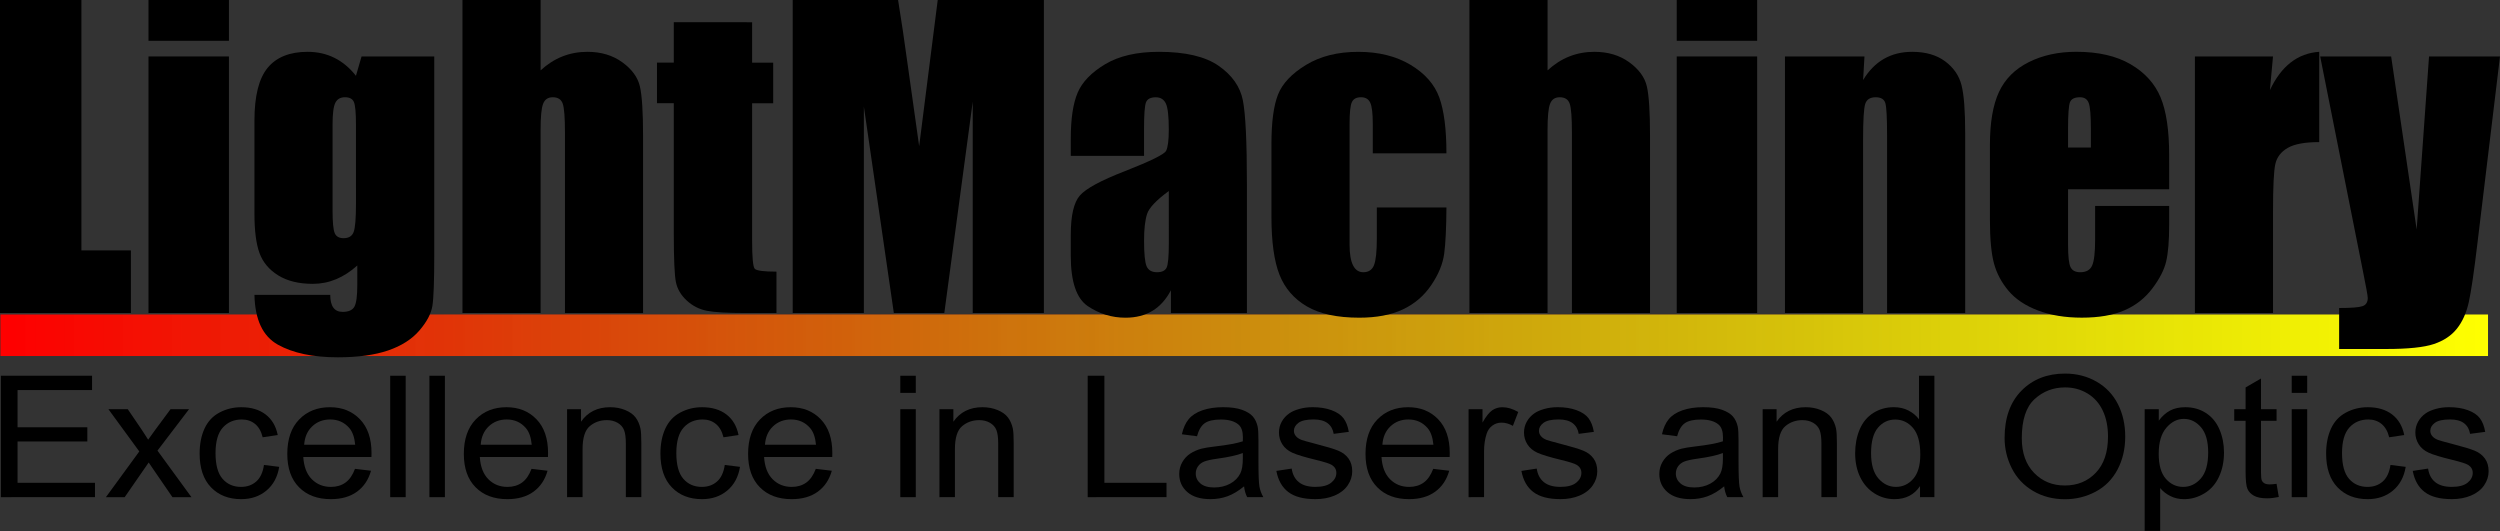
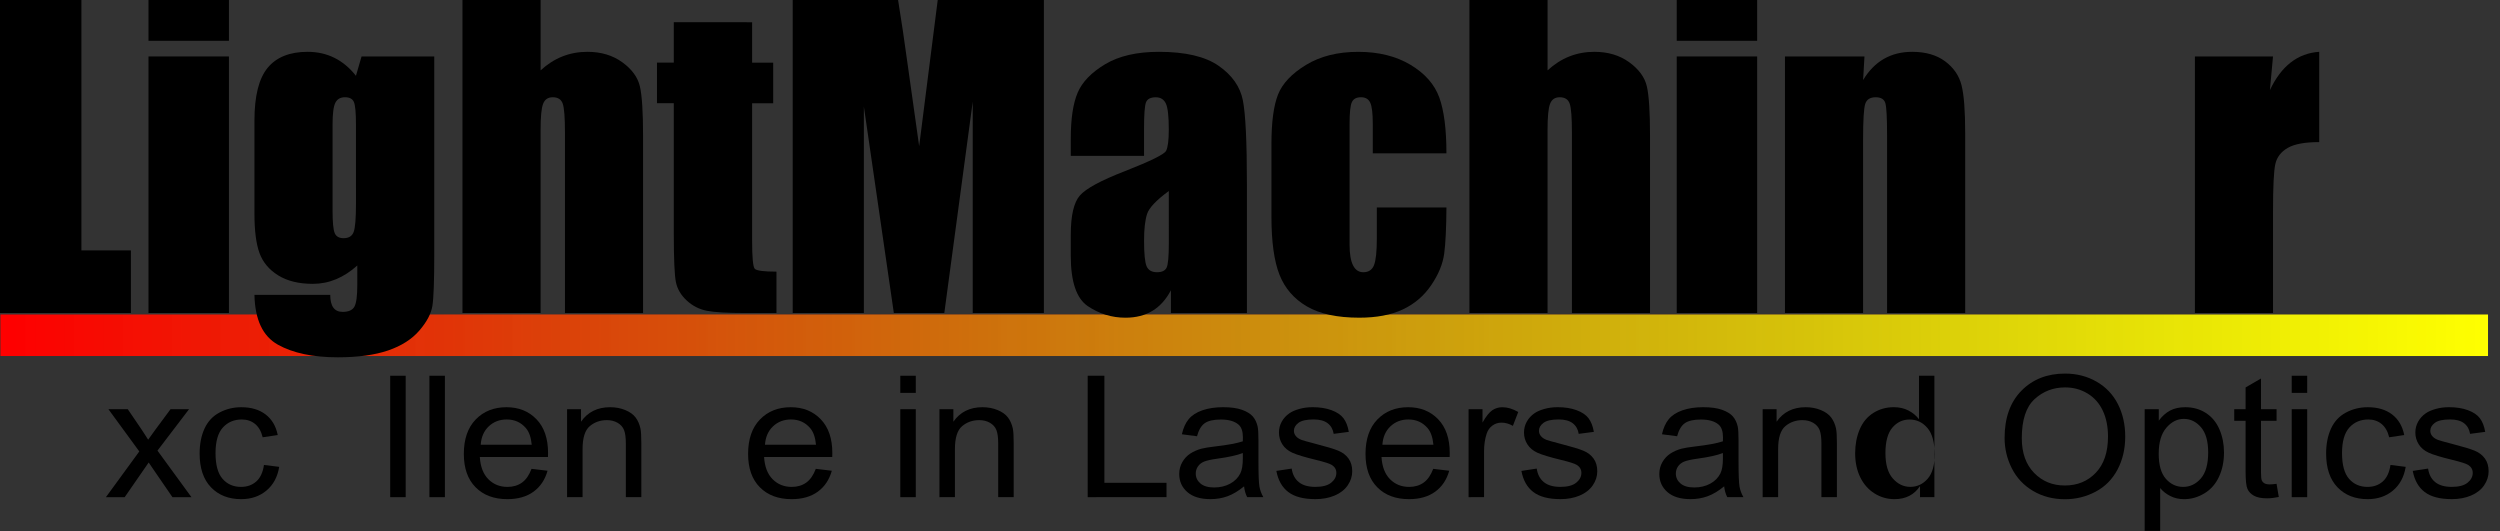
<svg xmlns="http://www.w3.org/2000/svg" xmlns:ns1="http://www.inkscape.org/namespaces/inkscape" xmlns:ns2="http://sodipodi.sourceforge.net/DTD/sodipodi-0.dtd" xmlns:xlink="http://www.w3.org/1999/xlink" width="180.479" height="38.346" id="svg2" version="1.1" ns1:version="0.48.5 r10040" ns2:docname="2.svg">
  <rect width="100%" height="100%" fill="#333333" stroke="none" />
  <defs id="defs4">
    <linearGradient ns1:collect="always" id="linearGradient3859">
      <stop style="stop-color:#ffff00;stop-opacity:1;" offset="0" id="stop3861" />
      <stop style="stop-color:#ffff00;stop-opacity:0;" offset="1" id="stop3863" />
    </linearGradient>
    <linearGradient ns1:collect="always" id="linearGradient3815">
      <stop style="stop-color:#ff0000;stop-opacity:1;" offset="0" id="stop3817" />
      <stop style="stop-color:#ff0000;stop-opacity:0;" offset="1" id="stop3819" />
    </linearGradient>
    <linearGradient ns1:collect="always" id="linearGradient3795">
      <stop style="stop-color:#ff0000;stop-opacity:1;" offset="0" id="stop3797" />
      <stop style="stop-color:#ff0000;stop-opacity:0;" offset="1" id="stop3799" />
    </linearGradient>
    <linearGradient id="linearGradient3771">
      <stop id="stop3783" offset="0" style="stop-color:#ff0000;stop-opacity:0.875;" />
      <stop id="stop3781" offset="0.5" style="stop-color:#ff0000;stop-opacity:0.749;" />
      <stop id="stop3779" offset="1" style="stop-color:#ff0000;stop-opacity:0.498;" />
      <stop style="stop-color:#ff0000;stop-opacity:0;" offset="1" id="stop3775" />
    </linearGradient>
    <linearGradient id="linearGradient3763">
      <stop style="stop-color:#3eff00;stop-opacity:1;" offset="0" id="stop3765" />
      <stop style="stop-color:#00ff00;stop-opacity:0;" offset="1" id="stop3767" />
    </linearGradient>
    <linearGradient ns1:collect="always" xlink:href="#linearGradient3795" id="linearGradient3803" x1="113.823" y1="244.981" x2="364.147" y2="244.981" gradientUnits="userSpaceOnUse" />
    <linearGradient ns1:collect="always" xlink:href="#linearGradient3815" id="linearGradient3821" x1="112.675" y1="248.352" x2="368.592" y2="248.352" gradientUnits="userSpaceOnUse" gradientTransform="matrix(0.982,0,0,0.077,2.477,204.076)" />
    <linearGradient ns1:collect="always" xlink:href="#linearGradient3815-1" id="linearGradient3821-3" x1="112.675" y1="248.352" x2="368.592" y2="248.352" gradientUnits="userSpaceOnUse" />
    <linearGradient ns1:collect="always" id="linearGradient3815-1">
      <stop style="stop-color:#ff0000;stop-opacity:1;" offset="0" id="stop3817-6" />
      <stop style="stop-color:#ff0000;stop-opacity:0;" offset="1" id="stop3819-8" />
    </linearGradient>
    <linearGradient ns1:collect="always" xlink:href="#linearGradient3859" id="linearGradient3865" x1="-382.377" y1="130.583" x2="-126.46" y2="130.583" gradientUnits="userSpaceOnUse" gradientTransform="matrix(0.978,0,0,0.077,9.471,213.135)" />
    <linearGradient ns1:collect="always" xlink:href="#linearGradient3859-7" id="linearGradient3865-2" x1="-382.377" y1="130.583" x2="-126.46" y2="130.583" gradientUnits="userSpaceOnUse" gradientTransform="matrix(0.978,0,0,0.077,9.985,276.665)" />
    <linearGradient ns1:collect="always" id="linearGradient3859-7">
      <stop style="stop-color:#ffff00;stop-opacity:1;" offset="0" id="stop3861-7" />
      <stop style="stop-color:#ffff00;stop-opacity:0;" offset="1" id="stop3863-1" />
    </linearGradient>
    <linearGradient ns1:collect="always" xlink:href="#linearGradient3815-6" id="linearGradient3821-2" x1="112.675" y1="248.352" x2="368.592" y2="248.352" gradientUnits="userSpaceOnUse" gradientTransform="matrix(0.982,0,0,0.077,2.477,204.076)" />
    <linearGradient ns1:collect="always" id="linearGradient3815-6">
      <stop style="stop-color:#ff0000;stop-opacity:1;" offset="0" id="stop3817-0" />
      <stop style="stop-color:#ff0000;stop-opacity:0;" offset="1" id="stop3819-4" />
    </linearGradient>
    <linearGradient y2="248.352" x2="368.592" y1="248.352" x1="112.675" gradientTransform="matrix(0.982,0,0,0.077,1.964,267.606)" gradientUnits="userSpaceOnUse" id="linearGradient3895" xlink:href="#linearGradient3815-6" ns1:collect="always" />
    <linearGradient ns1:collect="always" xlink:href="#linearGradient3859-5" id="linearGradient3865-24" x1="-382.377" y1="130.583" x2="-126.46" y2="130.583" gradientUnits="userSpaceOnUse" gradientTransform="matrix(0.699,0,0,0.055,1.421,265.916)" />
    <linearGradient ns1:collect="always" id="linearGradient3859-5">
      <stop style="stop-color:#ffff00;stop-opacity:1;" offset="0" id="stop3861-8" />
      <stop style="stop-color:#ffff00;stop-opacity:0;" offset="1" id="stop3863-8" />
    </linearGradient>
    <linearGradient ns1:collect="always" xlink:href="#linearGradient3815-2" id="linearGradient3821-1" x1="112.675" y1="248.352" x2="368.592" y2="248.352" gradientUnits="userSpaceOnUse" gradientTransform="matrix(0.982,0,0,0.077,2.477,204.076)" />
    <linearGradient ns1:collect="always" id="linearGradient3815-2">
      <stop style="stop-color:#ff0000;stop-opacity:1;" offset="0" id="stop3817-1" />
      <stop style="stop-color:#ff0000;stop-opacity:0;" offset="1" id="stop3819-49" />
    </linearGradient>
    <linearGradient y2="248.352" x2="368.592" y1="248.352" x1="112.675" gradientTransform="matrix(0.702,0,0,0.055,7.118,259.441)" gradientUnits="userSpaceOnUse" id="linearGradient3895-8" xlink:href="#linearGradient3815-2" ns1:collect="always" />
  </defs>
  <ns2:namedview id="base" pagecolor="#ffffff" bordercolor="#666666" borderopacity="1.0" ns1:pageopacity="0.0" ns1:pageshadow="2" ns1:zoom="1" ns1:cx="172.67133" ns1:cy="39.323361" ns1:document-units="px" ns1:current-layer="layer1" showgrid="false" ns1:window-width="1280" ns1:window-height="660" ns1:window-x="-8" ns1:window-y="-8" ns1:window-maximized="1" fit-margin-top="0" fit-margin-left="0" fit-margin-right="0" fit-margin-bottom="0" />
  <g ns1:label="Layer 1" ns1:groupmode="layer" id="layer1" transform="translate(-86.153,-248.891)">
    <rect style="color:#000000;fill:url(#linearGradient3895-8);fill-opacity:1;fill-rule:evenodd;stroke:#000000;stroke-width:0;stroke-linecap:butt;stroke-linejoin:miter;stroke-miterlimit:4;stroke-opacity:1;stroke-dasharray:none;stroke-dashoffset:0;marker:none;visibility:visible;display:inline;overflow:visible;enable-background:accumulate" id="rect3805-2" width="179.582" height="2.998" x="86.184" y="271.595" />
    <rect style="color:#000000;fill:url(#linearGradient3865-24);fill-opacity:1;fill-rule:evenodd;stroke:#000000;stroke-width:0;stroke-linecap:butt;stroke-linejoin:miter;stroke-miterlimit:4;stroke-opacity:1;stroke-dasharray:none;stroke-dashoffset:0;marker:none;visibility:visible;display:inline;overflow:visible;enable-background:accumulate" id="rect3805-8-45" width="178.823" height="2.998" x="-265.767" y="271.595" transform="scale(-1,1)" />
    <g style="font-size:28.586px;font-style:normal;font-variant:normal;font-weight:normal;font-stretch:normal;text-align:start;line-height:125%;letter-spacing:0px;word-spacing:0px;writing-mode:lr-tb;text-anchor:start;fill:#000000;fill-opacity:1;stroke:none;font-family:Impact;-inkscape-font-specification:Impact" id="text2985-2">
      <path d="m 92.03,248.891 0,18.076 3.573,0 0,4.522 -9.45,0 0,-22.598 z" style="" id="path3039" />
      <path d="m 102.68,248.891 0,2.945 -5.807,0 0,-2.945 z m 0,4.076 0,18.522 -5.807,0 0,-18.522 z" style="" id="path3041" />
      <path d="m 117.503,252.966 0,14.265 c -1e-5,1.926 -0.044,3.171 -0.133,3.734 -0.088,0.563 -0.402,1.159 -0.942,1.787 -0.54,0.628 -1.291,1.107 -2.254,1.438 -0.963,0.33 -2.175,0.496 -3.636,0.496 -1.796,0 -3.238,-0.305 -4.327,-0.914 -1.089,-0.61 -1.652,-1.808 -1.689,-3.594 l 5.472,0 c -1e-5,0.819 0.298,1.228 0.893,1.228 0.428,0 0.712,-0.126 0.851,-0.377 0.14,-0.251 0.209,-0.777 0.209,-1.577 l 0,-1.396 c -0.484,0.437 -0.993,0.768 -1.528,0.991 -0.535,0.223 -1.096,0.335 -1.682,0.335 -1.014,10e-6 -1.849,-0.205 -2.505,-0.614 -0.656,-0.409 -1.105,-0.947 -1.347,-1.612 -0.242,-0.665 -0.363,-1.612 -0.363,-2.84 l 0,-6.728 c 0,-1.759 0.316,-3.024 0.949,-3.797 0.633,-0.772 1.596,-1.159 2.889,-1.159 0.707,2e-5 1.352,0.144 1.933,0.433 0.582,0.288 1.1,0.721 1.556,1.298 l 0.405,-1.396 z m -5.653,4.913 c -1e-5,-0.847 -0.049,-1.386 -0.147,-1.619 -0.098,-0.233 -0.314,-0.349 -0.649,-0.349 -0.326,1e-5 -0.556,0.133 -0.691,0.398 -0.135,0.265 -0.202,0.789 -0.202,1.57 l 0,6.225 c -1e-5,0.828 0.051,1.366 0.154,1.612 0.102,0.247 0.316,0.37 0.642,0.37 0.372,0 0.614,-0.149 0.726,-0.447 0.112,-0.298 0.167,-0.972 0.168,-2.024 z" style="" id="path3043" />
      <path d="m 125.18,248.891 0,5.081 c 0.484,-0.447 1.007,-0.782 1.57,-1.005 0.563,-0.223 1.165,-0.335 1.808,-0.335 0.986,2e-5 1.826,0.251 2.519,0.754 0.693,0.503 1.117,1.082 1.27,1.738 0.154,0.656 0.23,1.854 0.23,3.594 l 0,12.772 -5.639,0 0,-13.037 c -1e-5,-1.079 -0.053,-1.773 -0.161,-2.08 -0.107,-0.307 -0.347,-0.461 -0.719,-0.461 -0.344,1e-5 -0.577,0.158 -0.698,0.475 -0.121,0.316 -0.181,0.945 -0.181,1.884 l 0,13.218 -5.639,0 0,-22.598 z" style="" id="path3045" />
      <path d="m 140.45,250.496 0,2.917 1.521,0 0,2.931 -1.521,0 0,9.91 c -1e-5,1.219 0.063,1.898 0.188,2.038 0.126,0.14 0.649,0.209 1.57,0.209 l 0,2.987 -2.275,0 c -1.284,0 -2.201,-0.053 -2.75,-0.161 -0.549,-0.107 -1.033,-0.354 -1.452,-0.74 -0.419,-0.386 -0.679,-0.828 -0.782,-1.326 -0.102,-0.498 -0.154,-1.668 -0.154,-3.51 l 0,-9.408 -1.214,0 0,-2.931 1.214,0 0,-2.917 z" style="" id="path3047" />
      <path d="m 161.513,248.891 0,22.598 -5.137,0 0,-15.256 -2.052,15.256 -3.643,0 -2.164,-14.907 0,14.907 -5.137,0 0,-22.598 7.607,0 c 0.223,1.359 0.461,2.959 0.712,4.802 l 0.81,5.751 1.34,-10.552 z" style="" id="path3049" />
      <path d="m 168.744,260.141 -5.29,0 0,-1.242 c 0,-1.433 0.165,-2.538 0.496,-3.315 0.33,-0.777 0.993,-1.463 1.989,-2.059 0.996,-0.596 2.289,-0.893 3.88,-0.893 1.908,2e-5 3.345,0.337 4.313,1.012 0.968,0.675 1.549,1.503 1.745,2.485 0.195,0.982 0.293,3.003 0.293,6.065 l 0,9.296 -5.486,0 0,-1.647 c -0.344,0.661 -0.789,1.156 -1.333,1.487 -0.544,0.33 -1.193,0.496 -1.947,0.496 -0.986,0 -1.891,-0.277 -2.715,-0.831 -0.824,-0.554 -1.235,-1.766 -1.235,-3.636 l 0,-1.521 c 0,-1.387 0.219,-2.331 0.656,-2.833 0.437,-0.502 1.521,-1.089 3.252,-1.759 1.852,-0.726 2.843,-1.214 2.973,-1.466 0.13,-0.251 0.195,-0.763 0.195,-1.535 -10e-6,-0.968 -0.072,-1.598 -0.216,-1.891 -0.144,-0.293 -0.384,-0.44 -0.719,-0.44 -0.382,1e-5 -0.619,0.123 -0.712,0.37 -0.093,0.247 -0.14,0.886 -0.14,1.919 z m 1.787,2.54 c -0.903,0.661 -1.426,1.214 -1.57,1.661 -0.144,0.447 -0.216,1.089 -0.216,1.926 0,0.958 0.063,1.577 0.188,1.856 0.126,0.279 0.375,0.419 0.747,0.419 0.354,0 0.584,-0.109 0.691,-0.328 0.107,-0.219 0.161,-0.793 0.161,-1.724 z" style="" id="path3051" />
      <path d="m 190.574,259.959 -5.318,0 0,-2.136 c -10e-6,-0.744 -0.06,-1.249 -0.181,-1.514 -0.121,-0.265 -0.344,-0.398 -0.67,-0.398 -0.326,1e-5 -0.544,0.116 -0.656,0.349 -0.112,0.233 -0.168,0.754 -0.168,1.563 l 0,8.738 c 0,0.661 0.084,1.156 0.251,1.487 0.167,0.33 0.414,0.496 0.74,0.496 0.382,0 0.64,-0.172 0.775,-0.516 0.135,-0.344 0.202,-0.996 0.202,-1.954 l 0,-2.205 5.025,0 c -0.009,1.48 -0.063,2.589 -0.161,3.329 -0.098,0.74 -0.409,1.498 -0.935,2.275 -0.526,0.777 -1.212,1.363 -2.059,1.759 -0.847,0.395 -1.894,0.593 -3.141,0.593 -1.591,0 -2.852,-0.272 -3.783,-0.817 -0.931,-0.544 -1.589,-1.307 -1.975,-2.289 -0.386,-0.982 -0.579,-2.375 -0.579,-4.18 l 0,-5.262 c 0,-1.573 0.158,-2.759 0.475,-3.559 0.316,-0.8 0.991,-1.514 2.024,-2.143 1.033,-0.628 2.289,-0.942 3.769,-0.942 1.47,2e-5 2.726,0.312 3.769,0.935 1.042,0.623 1.735,1.41 2.08,2.359 0.344,0.949 0.516,2.294 0.516,4.034 z" style="" id="path3053" />
      <path d="m 197.874,248.891 0,5.081 c 0.484,-0.447 1.007,-0.782 1.57,-1.005 0.563,-0.223 1.165,-0.335 1.808,-0.335 0.986,2e-5 1.826,0.251 2.519,0.754 0.693,0.503 1.117,1.082 1.27,1.738 0.154,0.656 0.23,1.854 0.23,3.594 l 0,12.772 -5.639,0 0,-13.037 c -1e-5,-1.079 -0.053,-1.773 -0.161,-2.08 -0.107,-0.307 -0.347,-0.461 -0.719,-0.461 -0.344,1e-5 -0.577,0.158 -0.698,0.475 -0.121,0.316 -0.181,0.945 -0.181,1.884 l 0,13.218 -5.639,0 0,-22.598 z" style="" id="path3055" />
      <path d="m 213.005,248.891 0,2.945 -5.807,0 0,-2.945 z m 0,4.076 0,18.522 -5.807,0 0,-18.522 z" style="" id="path3057" />
      <path d="m 220.752,252.966 -0.098,1.703 c 0.409,-0.679 0.91,-1.189 1.5,-1.528 0.591,-0.34 1.273,-0.509 2.045,-0.509 0.968,2e-5 1.759,0.228 2.373,0.684 0.614,0.456 1.01,1.031 1.186,1.724 0.177,0.693 0.265,1.849 0.265,3.469 l 0,12.981 -5.639,0 0,-12.828 c -1e-5,-1.275 -0.042,-2.052 -0.126,-2.331 -0.084,-0.279 -0.316,-0.419 -0.698,-0.419 -0.4,1e-5 -0.651,0.161 -0.754,0.482 -0.102,0.321 -0.154,1.179 -0.154,2.575 l 0,12.52 -5.639,0 0,-18.522 z" style="" id="path3059" />
-       <path d="m 242.75,262.556 -7.3,0 0,4.006 c -1e-5,0.837 0.06,1.377 0.181,1.619 0.121,0.242 0.354,0.363 0.698,0.363 0.428,0 0.714,-0.161 0.858,-0.482 0.144,-0.321 0.216,-0.942 0.216,-1.863 l 0,-2.443 5.346,0 0,1.368 c -1e-5,1.145 -0.072,2.024 -0.216,2.638 -0.144,0.614 -0.482,1.27 -1.012,1.968 -0.53,0.698 -1.203,1.221 -2.017,1.57 -0.814,0.349 -1.836,0.523 -3.064,0.523 -1.191,0 -2.243,-0.172 -3.155,-0.516 -0.912,-0.344 -1.621,-0.817 -2.129,-1.417 -0.507,-0.6 -0.858,-1.261 -1.054,-1.982 -0.195,-0.721 -0.293,-1.77 -0.293,-3.148 l 0,-5.402 c -10e-6,-1.619 0.219,-2.896 0.656,-3.832 0.437,-0.935 1.154,-1.652 2.15,-2.15 0.996,-0.498 2.14,-0.747 3.434,-0.747 1.582,2e-5 2.887,0.3 3.915,0.9 1.028,0.6 1.749,1.396 2.164,2.387 0.414,0.991 0.621,2.385 0.621,4.18 z m -5.653,-3.015 0,-1.354 c -1e-5,-0.958 -0.051,-1.577 -0.154,-1.856 -0.102,-0.279 -0.312,-0.419 -0.628,-0.419 -0.391,1e-5 -0.633,0.119 -0.726,0.356 -0.093,0.237 -0.14,0.877 -0.14,1.919 l 0,1.354 z" style="" id="path3061" />
      <path d="m 250.245,252.966 -0.223,2.429 c 0.819,-1.74 2.005,-2.661 3.559,-2.764 l 0,6.518 c -1.033,2e-5 -1.791,0.14 -2.275,0.419 -0.484,0.279 -0.782,0.668 -0.893,1.165 -0.112,0.498 -0.168,1.645 -0.167,3.441 l 0,7.314 -5.639,0 0,-18.522 z" style="" id="path3063" />
-       <path d="m 266.632,252.966 -1.619,13.4 c -0.251,2.122 -0.463,3.569 -0.635,4.341 -0.172,0.772 -0.458,1.41 -0.858,1.912 -0.4,0.502 -0.956,0.872 -1.668,1.11 -0.712,0.237 -1.849,0.356 -3.413,0.356 l -3.42,0 0,-2.959 c 0.875,0 1.438,-0.044 1.689,-0.133 0.251,-0.088 0.377,-0.286 0.377,-0.593 0,-0.149 -0.116,-0.796 -0.349,-1.94 l -3.085,-15.494 5.123,0 1.842,12.493 0.893,-12.493 z" style="" id="path3065" />
    </g>
    <g transform="scale(1.019,0.981)" style="font-size:12.483px;font-style:normal;font-variant:normal;font-weight:normal;font-stretch:normal;text-align:start;line-height:125%;letter-spacing:0px;word-spacing:0px;writing-mode:lr-tb;text-anchor:start;fill:#000000;fill-opacity:1;stroke:none;font-family:Arial;-inkscape-font-specification:Arial" id="text3867-9">
-       <path d="m 84.608,290.298 0,-8.936 6.461,0 0,1.054 -5.279,0 0,2.737 4.943,0 0,1.048 -4.943,0 0,3.042 5.486,0 0,1.054 z" style="" id="path3068" />
      <path d="m 92.05,290.298 2.365,-3.365 -2.188,-3.109 1.371,0 0.994,1.518 c 0.187,0.289 0.337,0.53 0.451,0.725 0.179,-0.268 0.343,-0.506 0.494,-0.713 l 1.091,-1.53 1.311,0 -2.237,3.048 2.408,3.426 -1.347,0 -1.329,-2.011 -0.354,-0.542 -1.701,2.554 z" style="" id="path3070" />
      <path d="m 103.248,287.927 1.079,0.14 c -0.118,0.744 -0.42,1.326 -0.905,1.746 -0.486,0.421 -1.082,0.631 -1.789,0.631 -0.886,0 -1.598,-0.29 -2.136,-0.869 -0.538,-0.579 -0.808,-1.409 -0.808,-2.49 -10e-7,-0.699 0.116,-1.31 0.347,-1.835 0.232,-0.524 0.584,-0.917 1.058,-1.179 0.473,-0.262 0.988,-0.393 1.545,-0.393 0.703,10e-6 1.278,0.178 1.725,0.533 0.447,0.356 0.733,0.86 0.859,1.515 l -1.067,0.165 c -0.102,-0.435 -0.281,-0.762 -0.539,-0.981 -0.258,-0.219 -0.57,-0.329 -0.936,-0.329 -0.553,0 -1.002,0.198 -1.347,0.594 -0.345,0.396 -0.518,1.023 -0.518,1.88 -2e-6,0.87 0.167,1.502 0.5,1.896 0.333,0.394 0.768,0.591 1.304,0.591 0.431,0 0.79,-0.132 1.079,-0.396 0.289,-0.264 0.471,-0.67 0.549,-1.219 z" style="" id="path3072" />
-       <path d="m 109.697,288.213 1.134,0.14 c -0.179,0.662 -0.51,1.176 -0.994,1.542 -0.484,0.366 -1.101,0.549 -1.853,0.549 -0.947,0 -1.698,-0.292 -2.252,-0.875 -0.555,-0.583 -0.832,-1.401 -0.832,-2.453 0,-1.089 0.28,-1.934 0.841,-2.536 0.561,-0.601 1.288,-0.902 2.182,-0.902 0.866,10e-6 1.573,0.295 2.121,0.884 0.549,0.589 0.823,1.418 0.823,2.487 -1e-5,0.065 -0.002,0.163 -0.006,0.293 l -4.828,0 c 0.041,0.711 0.242,1.256 0.603,1.634 0.362,0.378 0.813,0.567 1.353,0.567 0.402,0 0.746,-0.106 1.03,-0.317 0.284,-0.211 0.51,-0.549 0.677,-1.012 z m -3.602,-1.774 3.615,0 c -0.049,-0.545 -0.187,-0.953 -0.414,-1.225 -0.349,-0.423 -0.803,-0.634 -1.359,-0.634 -0.504,0 -0.928,0.169 -1.271,0.506 -0.343,0.337 -0.533,0.788 -0.57,1.353 z" style="" id="path3074" />
      <path d="m 112.19,290.298 0,-8.936 1.097,0 0,8.936 z" style="" id="path3076" />
      <path d="m 114.969,290.298 0,-8.936 1.097,0 0,8.936 z" style="" id="path3078" />
      <path d="m 122.204,288.213 1.134,0.14 c -0.179,0.662 -0.51,1.176 -0.994,1.542 -0.484,0.366 -1.101,0.549 -1.853,0.549 -0.947,0 -1.698,-0.292 -2.252,-0.875 -0.555,-0.583 -0.832,-1.401 -0.832,-2.453 0,-1.089 0.28,-1.934 0.841,-2.536 0.561,-0.601 1.288,-0.902 2.182,-0.902 0.866,10e-6 1.573,0.295 2.121,0.884 0.549,0.589 0.823,1.418 0.823,2.487 -1e-5,0.065 -0.002,0.163 -0.006,0.293 l -4.828,0 c 0.041,0.711 0.242,1.256 0.603,1.634 0.362,0.378 0.813,0.567 1.353,0.567 0.402,0 0.746,-0.106 1.03,-0.317 0.284,-0.211 0.51,-0.549 0.677,-1.012 z m -3.602,-1.774 3.615,0 c -0.049,-0.545 -0.187,-0.953 -0.414,-1.225 -0.349,-0.423 -0.803,-0.634 -1.359,-0.634 -0.504,0 -0.928,0.169 -1.271,0.506 -0.343,0.337 -0.533,0.788 -0.57,1.353 z" style="" id="path3080" />
      <path d="m 124.722,290.298 0,-6.473 0.987,0 0,0.92 c 0.475,-0.711 1.162,-1.067 2.06,-1.067 0.39,10e-6 0.749,0.07 1.076,0.21 0.327,0.14 0.572,0.324 0.735,0.552 0.163,0.228 0.276,0.498 0.341,0.811 0.041,0.203 0.061,0.559 0.061,1.067 l 0,3.98 -1.097,0 0,-3.938 c 0,-0.447 -0.043,-0.781 -0.128,-1.003 -0.085,-0.221 -0.237,-0.398 -0.454,-0.53 -0.217,-0.132 -0.472,-0.198 -0.765,-0.198 -0.467,1e-5 -0.871,0.148 -1.21,0.445 -0.339,0.297 -0.509,0.859 -0.509,1.688 l 0,3.535 z" style="" id="path3082" />
-       <path d="m 135.894,287.927 1.079,0.14 c -0.118,0.744 -0.42,1.326 -0.905,1.746 -0.486,0.421 -1.082,0.631 -1.789,0.631 -0.886,0 -1.598,-0.29 -2.136,-0.869 -0.538,-0.579 -0.808,-1.409 -0.808,-2.49 0,-0.699 0.116,-1.31 0.347,-1.835 0.232,-0.524 0.584,-0.917 1.058,-1.179 0.473,-0.262 0.988,-0.393 1.545,-0.393 0.703,10e-6 1.278,0.178 1.725,0.533 0.447,0.356 0.733,0.86 0.859,1.515 l -1.067,0.165 c -0.102,-0.435 -0.281,-0.762 -0.539,-0.981 -0.258,-0.219 -0.57,-0.329 -0.936,-0.329 -0.553,0 -1.002,0.198 -1.347,0.594 -0.345,0.396 -0.518,1.023 -0.518,1.88 0,0.87 0.167,1.502 0.5,1.896 0.333,0.394 0.768,0.591 1.304,0.591 0.431,0 0.79,-0.132 1.079,-0.396 0.289,-0.264 0.471,-0.67 0.549,-1.219 z" style="" id="path3084" />
      <path d="m 142.343,288.213 1.134,0.14 c -0.179,0.662 -0.51,1.176 -0.994,1.542 -0.484,0.366 -1.101,0.549 -1.853,0.549 -0.947,0 -1.698,-0.292 -2.252,-0.875 -0.555,-0.583 -0.832,-1.401 -0.832,-2.453 0,-1.089 0.28,-1.934 0.841,-2.536 0.561,-0.601 1.288,-0.902 2.182,-0.902 0.866,10e-6 1.573,0.295 2.121,0.884 0.549,0.589 0.823,1.418 0.823,2.487 -1e-5,0.065 -0.002,0.163 -0.006,0.293 l -4.828,0 c 0.041,0.711 0.242,1.256 0.603,1.634 0.362,0.378 0.813,0.567 1.353,0.567 0.402,0 0.746,-0.106 1.03,-0.317 0.284,-0.211 0.51,-0.549 0.677,-1.012 z m -3.602,-1.774 3.615,0 c -0.049,-0.545 -0.187,-0.953 -0.414,-1.225 -0.349,-0.423 -0.803,-0.634 -1.359,-0.634 -0.504,0 -0.928,0.169 -1.271,0.506 -0.343,0.337 -0.533,0.788 -0.57,1.353 z" style="" id="path3086" />
      <path d="m 148.329,282.624 0,-1.262 1.097,0 0,1.262 z m 0,7.674 0,-6.473 1.097,0 0,6.473 z" style="" id="path3088" />
      <path d="m 151.102,290.298 0,-6.473 0.987,0 0,0.92 c 0.475,-0.711 1.162,-1.067 2.06,-1.067 0.39,10e-6 0.749,0.07 1.076,0.21 0.327,0.14 0.572,0.324 0.735,0.552 0.163,0.228 0.276,0.498 0.341,0.811 0.041,0.203 0.061,0.559 0.061,1.067 l 0,3.98 -1.097,0 0,-3.938 c 0,-0.447 -0.043,-0.781 -0.128,-1.003 -0.085,-0.221 -0.237,-0.398 -0.454,-0.53 -0.217,-0.132 -0.472,-0.198 -0.765,-0.198 -0.467,1e-5 -0.871,0.148 -1.21,0.445 -0.339,0.297 -0.509,0.859 -0.509,1.688 l 0,3.535 z" style="" id="path3090" />
      <path d="m 161.605,290.298 0,-8.936 1.183,0 0,7.881 4.401,0 0,1.054 z" style="" id="path3092" />
      <path d="m 172.686,289.499 c -0.406,0.345 -0.797,0.589 -1.173,0.731 -0.376,0.142 -0.779,0.213 -1.21,0.213 -0.711,0 -1.258,-0.174 -1.64,-0.521 -0.382,-0.347 -0.573,-0.791 -0.573,-1.332 -1e-5,-0.317 0.072,-0.606 0.216,-0.869 0.144,-0.262 0.333,-0.472 0.567,-0.631 0.234,-0.158 0.497,-0.278 0.789,-0.36 0.215,-0.057 0.54,-0.112 0.975,-0.165 0.886,-0.106 1.538,-0.232 1.957,-0.378 0.004,-0.15 0.006,-0.246 0.006,-0.286 -1e-5,-0.447 -0.104,-0.762 -0.311,-0.945 -0.28,-0.248 -0.697,-0.372 -1.25,-0.372 -0.516,10e-6 -0.897,0.09 -1.143,0.271 -0.246,0.181 -0.428,0.501 -0.546,0.96 l -1.073,-0.146 c 0.098,-0.459 0.258,-0.83 0.482,-1.112 0.223,-0.282 0.547,-0.5 0.969,-0.652 0.423,-0.152 0.912,-0.229 1.469,-0.229 0.553,10e-6 1.002,0.065 1.347,0.195 0.345,0.13 0.599,0.294 0.762,0.491 0.163,0.197 0.276,0.446 0.341,0.747 0.037,0.187 0.055,0.524 0.055,1.012 l 0,1.463 c 0,1.02 0.023,1.665 0.07,1.935 0.047,0.27 0.139,0.529 0.277,0.777 l -1.146,0 c -0.114,-0.228 -0.187,-0.494 -0.219,-0.798 z m -0.091,-2.45 c -0.398,0.163 -0.996,0.301 -1.792,0.414 -0.451,0.065 -0.77,0.138 -0.957,0.219 -0.187,0.081 -0.331,0.2 -0.433,0.357 -0.102,0.156 -0.152,0.33 -0.152,0.521 0,0.293 0.111,0.536 0.332,0.731 0.221,0.195 0.546,0.293 0.972,0.293 0.423,0 0.798,-0.092 1.128,-0.277 0.329,-0.185 0.571,-0.438 0.725,-0.759 0.118,-0.248 0.177,-0.614 0.177,-1.097 z" style="" id="path3094" />
      <path d="m 174.972,288.365 1.085,-0.171 c 0.061,0.435 0.231,0.768 0.509,1 0.278,0.232 0.667,0.347 1.167,0.347 0.504,0 0.878,-0.103 1.122,-0.308 0.244,-0.205 0.366,-0.446 0.366,-0.722 -10e-6,-0.248 -0.108,-0.443 -0.323,-0.585 -0.15,-0.098 -0.524,-0.221 -1.122,-0.372 -0.805,-0.203 -1.362,-0.379 -1.673,-0.527 -0.311,-0.148 -0.547,-0.354 -0.707,-0.616 -0.161,-0.262 -0.241,-0.552 -0.241,-0.869 0,-0.289 0.066,-0.556 0.198,-0.802 0.132,-0.246 0.312,-0.45 0.539,-0.613 0.171,-0.126 0.403,-0.233 0.698,-0.32 0.295,-0.087 0.611,-0.131 0.948,-0.131 0.508,10e-6 0.954,0.073 1.338,0.219 0.384,0.146 0.667,0.344 0.85,0.594 0.183,0.25 0.309,0.584 0.378,1.003 l -1.073,0.146 c -0.049,-0.333 -0.19,-0.593 -0.424,-0.78 -0.234,-0.187 -0.564,-0.28 -0.991,-0.28 -0.504,0 -0.864,0.083 -1.079,0.25 -0.215,0.167 -0.323,0.362 -0.323,0.585 0,0.142 0.045,0.27 0.134,0.384 0.089,0.118 0.23,0.215 0.421,0.293 0.11,0.041 0.433,0.134 0.969,0.28 0.776,0.207 1.318,0.377 1.624,0.509 0.307,0.132 0.548,0.324 0.722,0.576 0.175,0.252 0.262,0.565 0.262,0.939 0,0.366 -0.107,0.71 -0.32,1.033 -0.213,0.323 -0.521,0.573 -0.923,0.75 -0.402,0.177 -0.857,0.265 -1.365,0.265 -0.841,0 -1.482,-0.175 -1.923,-0.524 -0.441,-0.349 -0.722,-0.868 -0.844,-1.554 z" style="" id="path3096" />
      <path d="m 186.084,288.213 1.134,0.14 c -0.179,0.662 -0.51,1.176 -0.994,1.542 -0.484,0.366 -1.101,0.549 -1.853,0.549 -0.947,0 -1.698,-0.292 -2.252,-0.875 -0.555,-0.583 -0.832,-1.401 -0.832,-2.453 -1e-5,-1.089 0.28,-1.934 0.841,-2.536 0.561,-0.601 1.288,-0.902 2.182,-0.902 0.866,10e-6 1.573,0.295 2.121,0.884 0.549,0.589 0.823,1.418 0.823,2.487 -1e-5,0.065 -0.002,0.163 -0.006,0.293 l -4.828,0 c 0.041,0.711 0.242,1.256 0.603,1.634 0.362,0.378 0.813,0.567 1.353,0.567 0.402,0 0.746,-0.106 1.03,-0.317 0.284,-0.211 0.51,-0.549 0.677,-1.012 z m -3.602,-1.774 3.615,0 c -0.049,-0.545 -0.187,-0.953 -0.414,-1.225 -0.349,-0.423 -0.803,-0.634 -1.359,-0.634 -0.504,0 -0.928,0.169 -1.271,0.506 -0.343,0.337 -0.533,0.788 -0.57,1.353 z" style="" id="path3098" />
      <path d="m 188.589,290.298 0,-6.473 0.987,0 0,0.981 c 0.252,-0.459 0.485,-0.762 0.698,-0.908 0.213,-0.146 0.448,-0.219 0.704,-0.219 0.37,10e-6 0.746,0.118 1.128,0.354 l -0.378,1.018 c -0.268,-0.158 -0.536,-0.238 -0.805,-0.238 -0.24,1e-5 -0.455,0.072 -0.646,0.216 -0.191,0.144 -0.327,0.344 -0.408,0.6 -0.122,0.39 -0.183,0.817 -0.183,1.28 l 0,3.389 z" style="" id="path3100" />
      <path d="m 192.332,288.365 1.085,-0.171 c 0.061,0.435 0.231,0.768 0.509,1 0.278,0.232 0.667,0.347 1.167,0.347 0.504,0 0.878,-0.103 1.122,-0.308 0.244,-0.205 0.366,-0.446 0.366,-0.722 0,-0.248 -0.108,-0.443 -0.323,-0.585 -0.15,-0.098 -0.524,-0.221 -1.122,-0.372 -0.805,-0.203 -1.362,-0.379 -1.673,-0.527 -0.311,-0.148 -0.547,-0.354 -0.707,-0.616 -0.161,-0.262 -0.241,-0.552 -0.241,-0.869 0,-0.289 0.066,-0.556 0.198,-0.802 0.132,-0.246 0.312,-0.45 0.539,-0.613 0.171,-0.126 0.403,-0.233 0.698,-0.32 0.295,-0.087 0.611,-0.131 0.948,-0.131 0.508,10e-6 0.954,0.073 1.338,0.219 0.384,0.146 0.667,0.344 0.85,0.594 0.183,0.25 0.309,0.584 0.378,1.003 l -1.073,0.146 c -0.049,-0.333 -0.19,-0.593 -0.424,-0.78 -0.234,-0.187 -0.564,-0.28 -0.991,-0.28 -0.504,0 -0.864,0.083 -1.079,0.25 -0.215,0.167 -0.323,0.362 -0.323,0.585 0,0.142 0.045,0.27 0.134,0.384 0.089,0.118 0.23,0.215 0.421,0.293 0.11,0.041 0.433,0.134 0.969,0.28 0.776,0.207 1.318,0.377 1.624,0.509 0.307,0.132 0.548,0.324 0.722,0.576 0.175,0.252 0.262,0.565 0.262,0.939 -1e-5,0.366 -0.107,0.71 -0.32,1.033 -0.213,0.323 -0.521,0.573 -0.923,0.75 -0.402,0.177 -0.857,0.265 -1.365,0.265 -0.841,0 -1.482,-0.175 -1.923,-0.524 -0.441,-0.349 -0.722,-0.868 -0.844,-1.554 z" style="" id="path3102" />
      <path d="m 206.698,289.499 c -0.406,0.345 -0.797,0.589 -1.173,0.731 -0.376,0.142 -0.779,0.213 -1.21,0.213 -0.711,0 -1.258,-0.174 -1.64,-0.521 -0.382,-0.347 -0.573,-0.791 -0.573,-1.332 0,-0.317 0.072,-0.606 0.216,-0.869 0.144,-0.262 0.333,-0.472 0.567,-0.631 0.234,-0.158 0.497,-0.278 0.789,-0.36 0.215,-0.057 0.54,-0.112 0.975,-0.165 0.886,-0.106 1.538,-0.232 1.957,-0.378 0.004,-0.15 0.006,-0.246 0.006,-0.286 0,-0.447 -0.104,-0.762 -0.311,-0.945 -0.28,-0.248 -0.697,-0.372 -1.25,-0.372 -0.516,10e-6 -0.897,0.09 -1.143,0.271 -0.246,0.181 -0.428,0.501 -0.546,0.96 l -1.073,-0.146 c 0.098,-0.459 0.258,-0.83 0.482,-1.112 0.224,-0.282 0.547,-0.5 0.969,-0.652 0.423,-0.152 0.912,-0.229 1.469,-0.229 0.553,10e-6 1.002,0.065 1.347,0.195 0.345,0.13 0.599,0.294 0.762,0.491 0.163,0.197 0.276,0.446 0.341,0.747 0.037,0.187 0.055,0.524 0.055,1.012 l 0,1.463 c -1e-5,1.02 0.023,1.665 0.07,1.935 0.047,0.27 0.139,0.529 0.277,0.777 l -1.146,0 c -0.114,-0.228 -0.187,-0.494 -0.219,-0.798 z m -0.091,-2.45 c -0.398,0.163 -0.996,0.301 -1.792,0.414 -0.451,0.065 -0.77,0.138 -0.957,0.219 -0.187,0.081 -0.331,0.2 -0.433,0.357 -0.102,0.156 -0.152,0.33 -0.152,0.521 0,0.293 0.111,0.536 0.332,0.731 0.221,0.195 0.546,0.293 0.972,0.293 0.423,0 0.798,-0.092 1.128,-0.277 0.329,-0.185 0.571,-0.438 0.725,-0.759 0.118,-0.248 0.177,-0.614 0.177,-1.097 z" style="" id="path3104" />
      <path d="m 209.423,290.298 0,-6.473 0.987,0 0,0.92 c 0.475,-0.711 1.162,-1.067 2.06,-1.067 0.39,10e-6 0.749,0.07 1.076,0.21 0.327,0.14 0.572,0.324 0.735,0.552 0.163,0.228 0.276,0.498 0.341,0.811 0.041,0.203 0.061,0.559 0.061,1.067 l 0,3.98 -1.097,0 0,-3.938 c 0,-0.447 -0.043,-0.781 -0.128,-1.003 -0.085,-0.221 -0.237,-0.398 -0.454,-0.53 -0.217,-0.132 -0.472,-0.198 -0.765,-0.198 -0.467,1e-5 -0.871,0.148 -1.21,0.445 -0.339,0.297 -0.509,0.859 -0.509,1.688 l 0,3.535 z" style="" id="path3106" />
-       <path d="m 220.572,290.298 0,-0.817 c -0.41,0.642 -1.014,0.963 -1.81,0.963 -0.516,0 -0.991,-0.142 -1.423,-0.427 -0.433,-0.284 -0.768,-0.682 -1.006,-1.192 -0.238,-0.51 -0.357,-1.096 -0.357,-1.759 -1e-5,-0.646 0.108,-1.232 0.323,-1.759 0.215,-0.526 0.538,-0.93 0.969,-1.21 0.431,-0.28 0.912,-0.421 1.445,-0.421 0.39,10e-6 0.738,0.082 1.042,0.247 0.305,0.165 0.553,0.379 0.744,0.643 l 0,-3.206 1.091,0 0,8.936 z m -3.468,-3.231 c 0,0.829 0.175,1.449 0.524,1.859 0.349,0.41 0.762,0.616 1.237,0.616 0.479,0 0.887,-0.196 1.222,-0.588 0.335,-0.392 0.503,-0.991 0.503,-1.795 0,-0.886 -0.171,-1.536 -0.512,-1.951 -0.341,-0.414 -0.762,-0.622 -1.262,-0.622 -0.488,10e-6 -0.895,0.199 -1.222,0.597 -0.327,0.398 -0.491,1.026 -0.491,1.883 z" style="" id="path3108" />
+       <path d="m 220.572,290.298 0,-0.817 c -0.41,0.642 -1.014,0.963 -1.81,0.963 -0.516,0 -0.991,-0.142 -1.423,-0.427 -0.433,-0.284 -0.768,-0.682 -1.006,-1.192 -0.238,-0.51 -0.357,-1.096 -0.357,-1.759 -1e-5,-0.646 0.108,-1.232 0.323,-1.759 0.215,-0.526 0.538,-0.93 0.969,-1.21 0.431,-0.28 0.912,-0.421 1.445,-0.421 0.39,10e-6 0.738,0.082 1.042,0.247 0.305,0.165 0.553,0.379 0.744,0.643 l 0,-3.206 1.091,0 0,8.936 m -3.468,-3.231 c 0,0.829 0.175,1.449 0.524,1.859 0.349,0.41 0.762,0.616 1.237,0.616 0.479,0 0.887,-0.196 1.222,-0.588 0.335,-0.392 0.503,-0.991 0.503,-1.795 0,-0.886 -0.171,-1.536 -0.512,-1.951 -0.341,-0.414 -0.762,-0.622 -1.262,-0.622 -0.488,10e-6 -0.895,0.199 -1.222,0.597 -0.327,0.398 -0.491,1.026 -0.491,1.883 z" style="" id="path3108" />
      <path d="m 226.563,285.946 c 0,-1.483 0.398,-2.644 1.195,-3.484 0.796,-0.839 1.825,-1.259 3.084,-1.259 0.825,0 1.569,0.197 2.231,0.591 0.662,0.394 1.167,0.944 1.515,1.649 0.347,0.705 0.521,1.505 0.521,2.399 -1e-5,0.906 -0.183,1.717 -0.549,2.432 -0.366,0.715 -0.884,1.257 -1.554,1.624 -0.67,0.368 -1.394,0.552 -2.17,0.552 -0.841,0 -1.593,-0.203 -2.255,-0.61 -0.662,-0.406 -1.164,-0.961 -1.506,-1.664 -0.341,-0.703 -0.512,-1.447 -0.512,-2.231 z m 1.219,0.018 c 0,1.077 0.29,1.925 0.869,2.545 0.579,0.62 1.305,0.93 2.179,0.93 0.89,0 1.622,-0.313 2.197,-0.939 0.575,-0.626 0.862,-1.514 0.862,-2.664 -10e-6,-0.727 -0.123,-1.362 -0.369,-1.905 -0.246,-0.542 -0.605,-0.963 -1.079,-1.262 -0.473,-0.299 -1.005,-0.448 -1.594,-0.448 -0.837,10e-6 -1.557,0.288 -2.161,0.863 -0.603,0.575 -0.905,1.535 -0.905,2.88 z" style="" id="path3110" />
      <path d="m 236.487,292.779 0,-8.954 1,0 0,0.841 c 0.236,-0.329 0.502,-0.576 0.798,-0.741 0.297,-0.165 0.656,-0.247 1.079,-0.247 0.553,10e-6 1.04,0.142 1.463,0.427 0.423,0.284 0.742,0.686 0.957,1.204 0.215,0.518 0.323,1.086 0.323,1.704 -1e-5,0.662 -0.119,1.259 -0.357,1.789 -0.238,0.53 -0.583,0.937 -1.036,1.219 -0.453,0.282 -0.93,0.424 -1.429,0.424 -0.366,0 -0.694,-0.077 -0.984,-0.232 -0.291,-0.154 -0.529,-0.349 -0.716,-0.585 l 0,3.151 z m 0.994,-5.681 c 0,0.833 0.169,1.449 0.506,1.847 0.337,0.398 0.746,0.597 1.225,0.597 0.488,0 0.905,-0.206 1.253,-0.619 0.347,-0.412 0.521,-1.051 0.521,-1.917 -1e-5,-0.825 -0.17,-1.443 -0.509,-1.853 -0.339,-0.41 -0.745,-0.616 -1.216,-0.616 -0.467,1e-5 -0.881,0.218 -1.24,0.655 -0.36,0.437 -0.539,1.072 -0.539,1.905 z" style="" id="path3112" />
      <path d="m 245.831,289.316 0.158,0.969 c -0.309,0.065 -0.585,0.098 -0.829,0.098 -0.398,0 -0.707,-0.063 -0.926,-0.189 -0.219,-0.126 -0.374,-0.292 -0.463,-0.497 -0.089,-0.205 -0.134,-0.637 -0.134,-1.295 l 0,-3.724 -0.805,0 0,-0.853 0.805,0 0,-1.603 1.091,-0.658 0,2.261 1.103,0 0,0.853 -1.103,0 0,3.785 c 0,0.313 0.019,0.514 0.058,0.603 0.039,0.089 0.102,0.161 0.189,0.213 0.087,0.053 0.212,0.079 0.375,0.079 0.122,0 0.282,-0.014 0.482,-0.043 z" style="" id="path3114" />
      <path d="m 246.904,282.624 0,-1.262 1.097,0 0,1.262 z m 0,7.674 0,-6.473 1.097,0 0,6.473 z" style="" id="path3116" />
      <path d="m 253.901,287.927 1.079,0.14 c -0.118,0.744 -0.42,1.326 -0.905,1.746 -0.486,0.421 -1.082,0.631 -1.789,0.631 -0.886,0 -1.598,-0.29 -2.136,-0.869 -0.538,-0.579 -0.808,-1.409 -0.808,-2.49 0,-0.699 0.116,-1.31 0.347,-1.835 0.232,-0.524 0.584,-0.917 1.058,-1.179 0.473,-0.262 0.988,-0.393 1.545,-0.393 0.703,10e-6 1.278,0.178 1.725,0.533 0.447,0.356 0.733,0.86 0.859,1.515 l -1.067,0.165 c -0.102,-0.435 -0.281,-0.762 -0.539,-0.981 -0.258,-0.219 -0.57,-0.329 -0.936,-0.329 -0.553,0 -1.002,0.198 -1.347,0.594 -0.345,0.396 -0.518,1.023 -0.518,1.88 0,0.87 0.167,1.502 0.5,1.896 0.333,0.394 0.768,0.591 1.304,0.591 0.431,0 0.79,-0.132 1.079,-0.396 0.289,-0.264 0.471,-0.67 0.549,-1.219 z" style="" id="path3118" />
      <path d="m 255.48,288.365 1.085,-0.171 c 0.061,0.435 0.231,0.768 0.509,1 0.278,0.232 0.667,0.347 1.167,0.347 0.504,0 0.878,-0.103 1.122,-0.308 0.244,-0.205 0.366,-0.446 0.366,-0.722 0,-0.248 -0.108,-0.443 -0.323,-0.585 -0.15,-0.098 -0.524,-0.221 -1.122,-0.372 -0.805,-0.203 -1.362,-0.379 -1.673,-0.527 -0.311,-0.148 -0.547,-0.354 -0.707,-0.616 -0.161,-0.262 -0.241,-0.552 -0.241,-0.869 0,-0.289 0.066,-0.556 0.198,-0.802 0.132,-0.246 0.312,-0.45 0.539,-0.613 0.171,-0.126 0.403,-0.233 0.698,-0.32 0.295,-0.087 0.611,-0.131 0.948,-0.131 0.508,10e-6 0.954,0.073 1.338,0.219 0.384,0.146 0.667,0.344 0.85,0.594 0.183,0.25 0.309,0.584 0.378,1.003 l -1.073,0.146 c -0.049,-0.333 -0.19,-0.593 -0.424,-0.78 -0.234,-0.187 -0.564,-0.28 -0.991,-0.28 -0.504,0 -0.864,0.083 -1.079,0.25 -0.215,0.167 -0.323,0.362 -0.323,0.585 -10e-6,0.142 0.045,0.27 0.134,0.384 0.089,0.118 0.23,0.215 0.421,0.293 0.11,0.041 0.433,0.134 0.969,0.28 0.776,0.207 1.318,0.377 1.624,0.509 0.307,0.132 0.548,0.324 0.722,0.576 0.175,0.252 0.262,0.565 0.262,0.939 -1e-5,0.366 -0.107,0.71 -0.32,1.033 -0.213,0.323 -0.521,0.573 -0.923,0.75 -0.402,0.177 -0.857,0.265 -1.365,0.265 -0.841,0 -1.482,-0.175 -1.923,-0.524 -0.441,-0.349 -0.722,-0.868 -0.844,-1.554 z" style="" id="path3120" />
    </g>
  </g>
</svg>